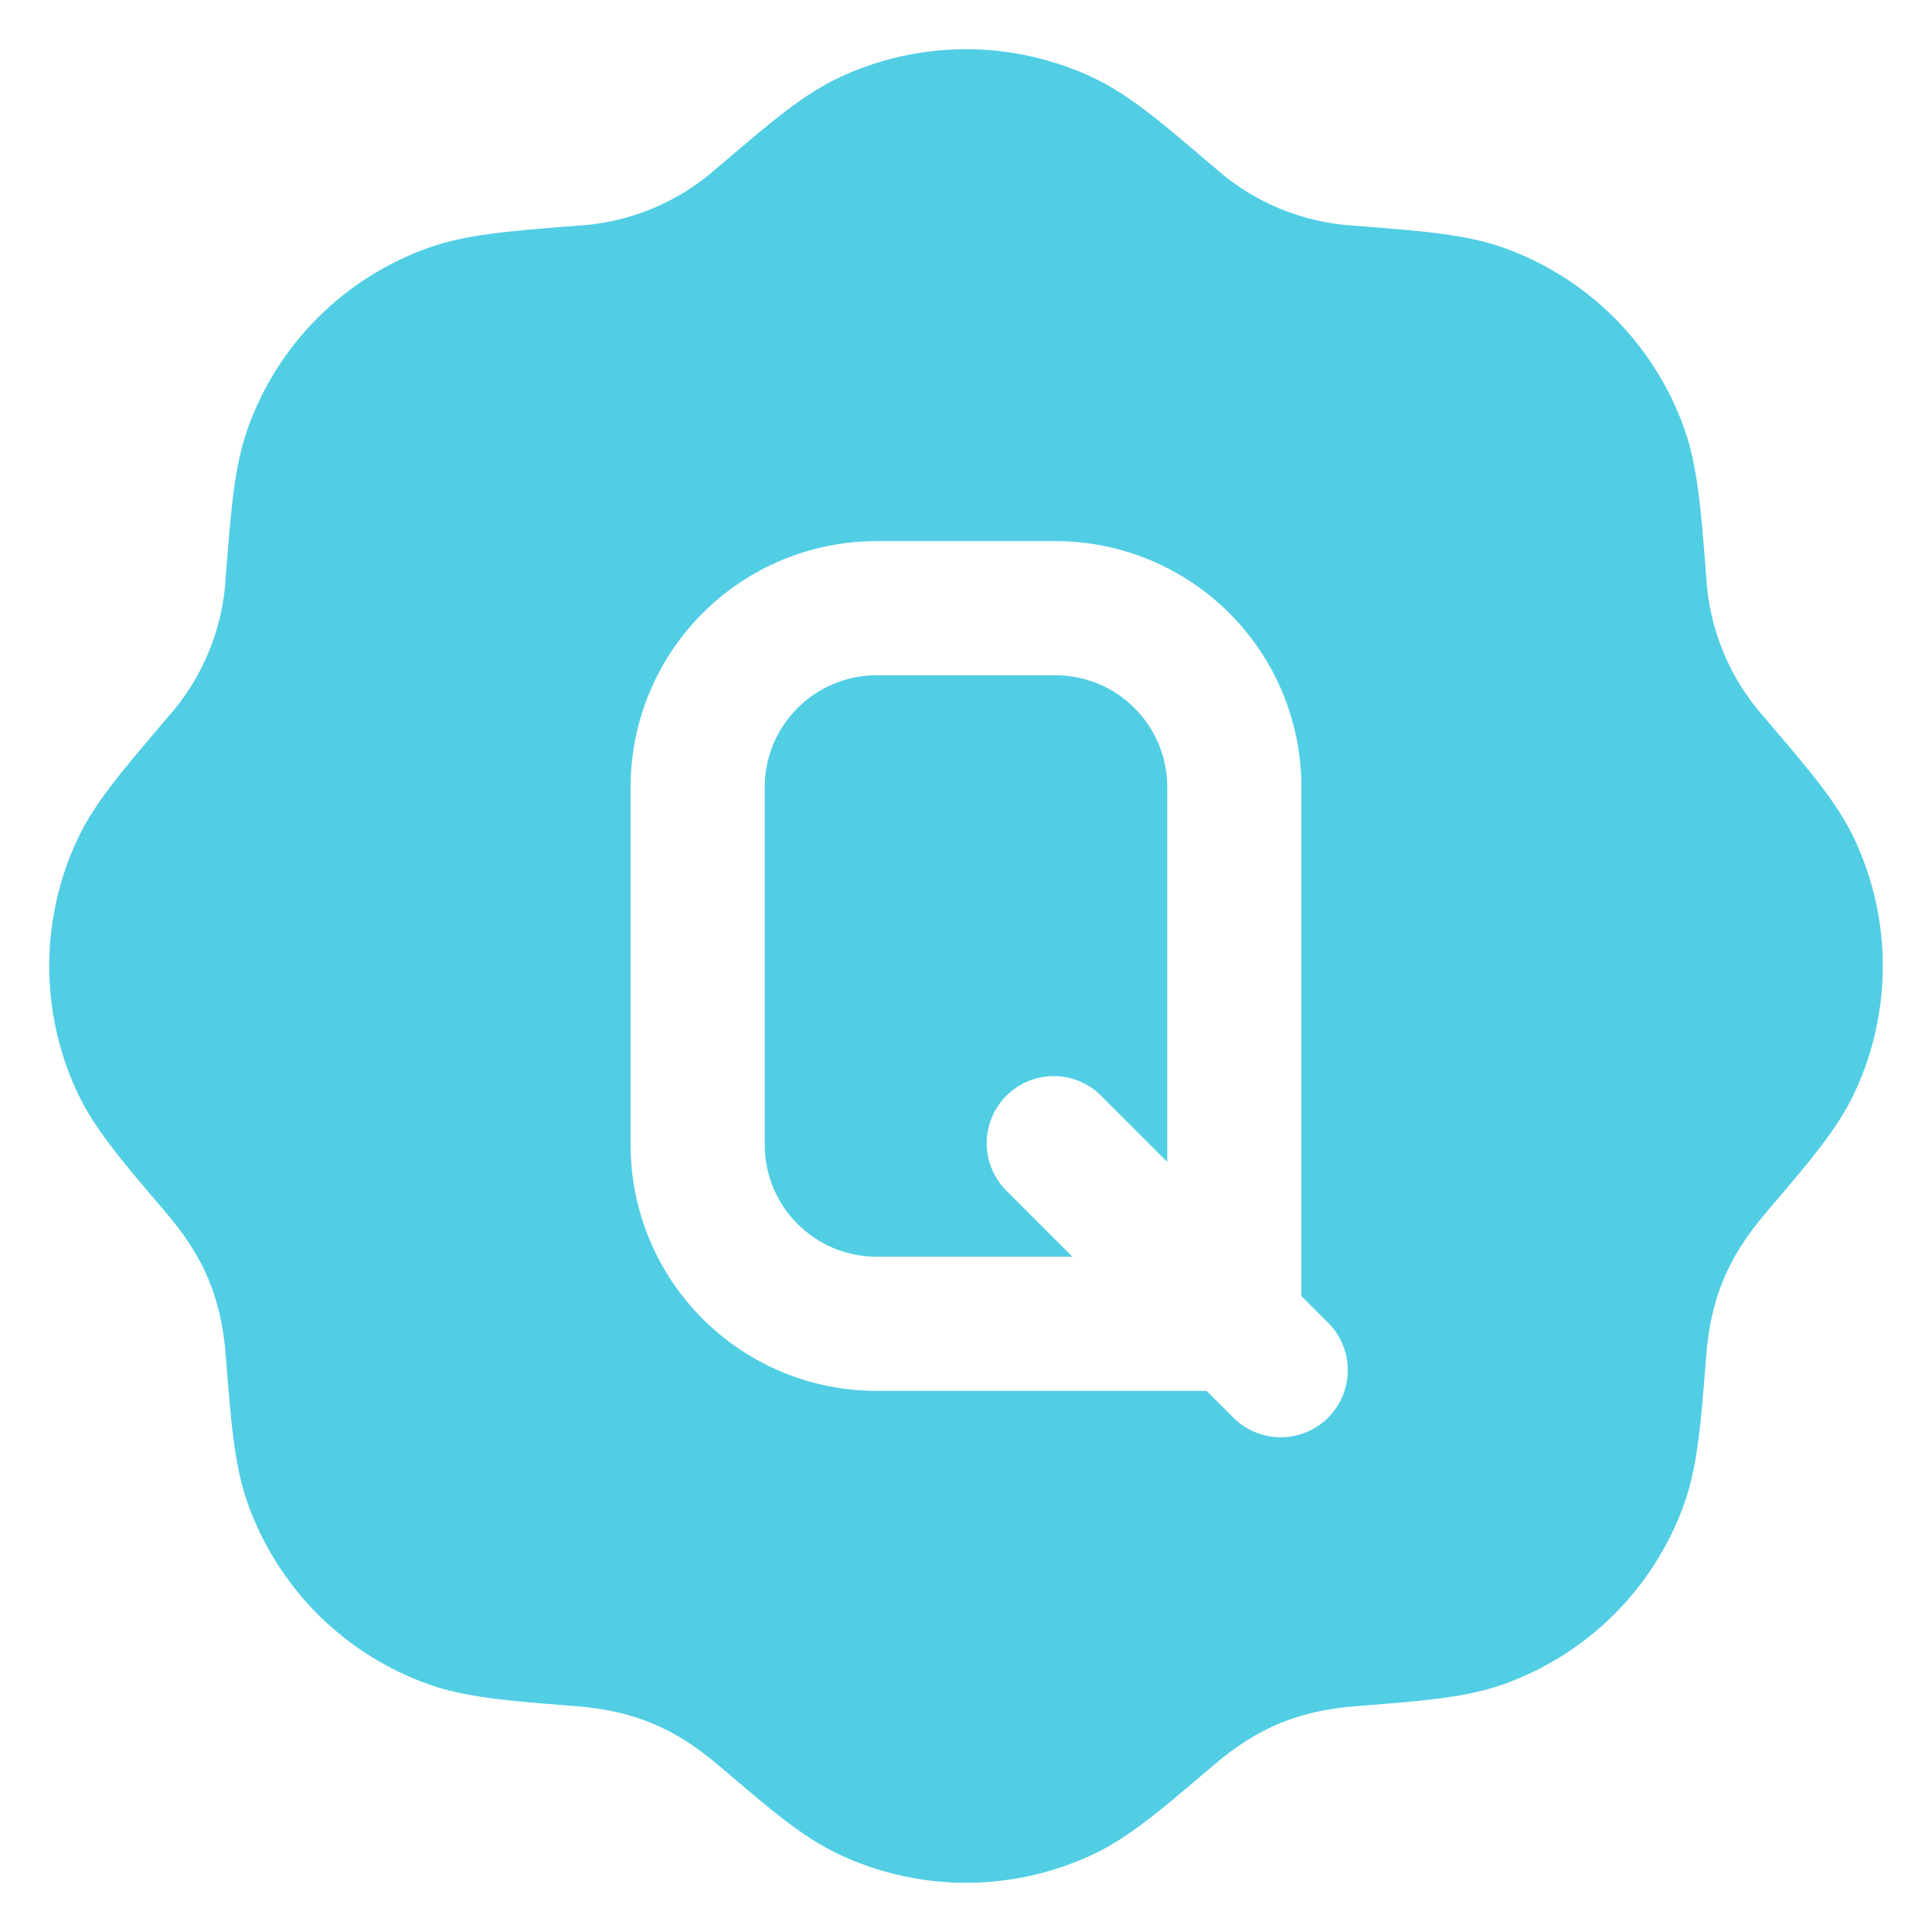
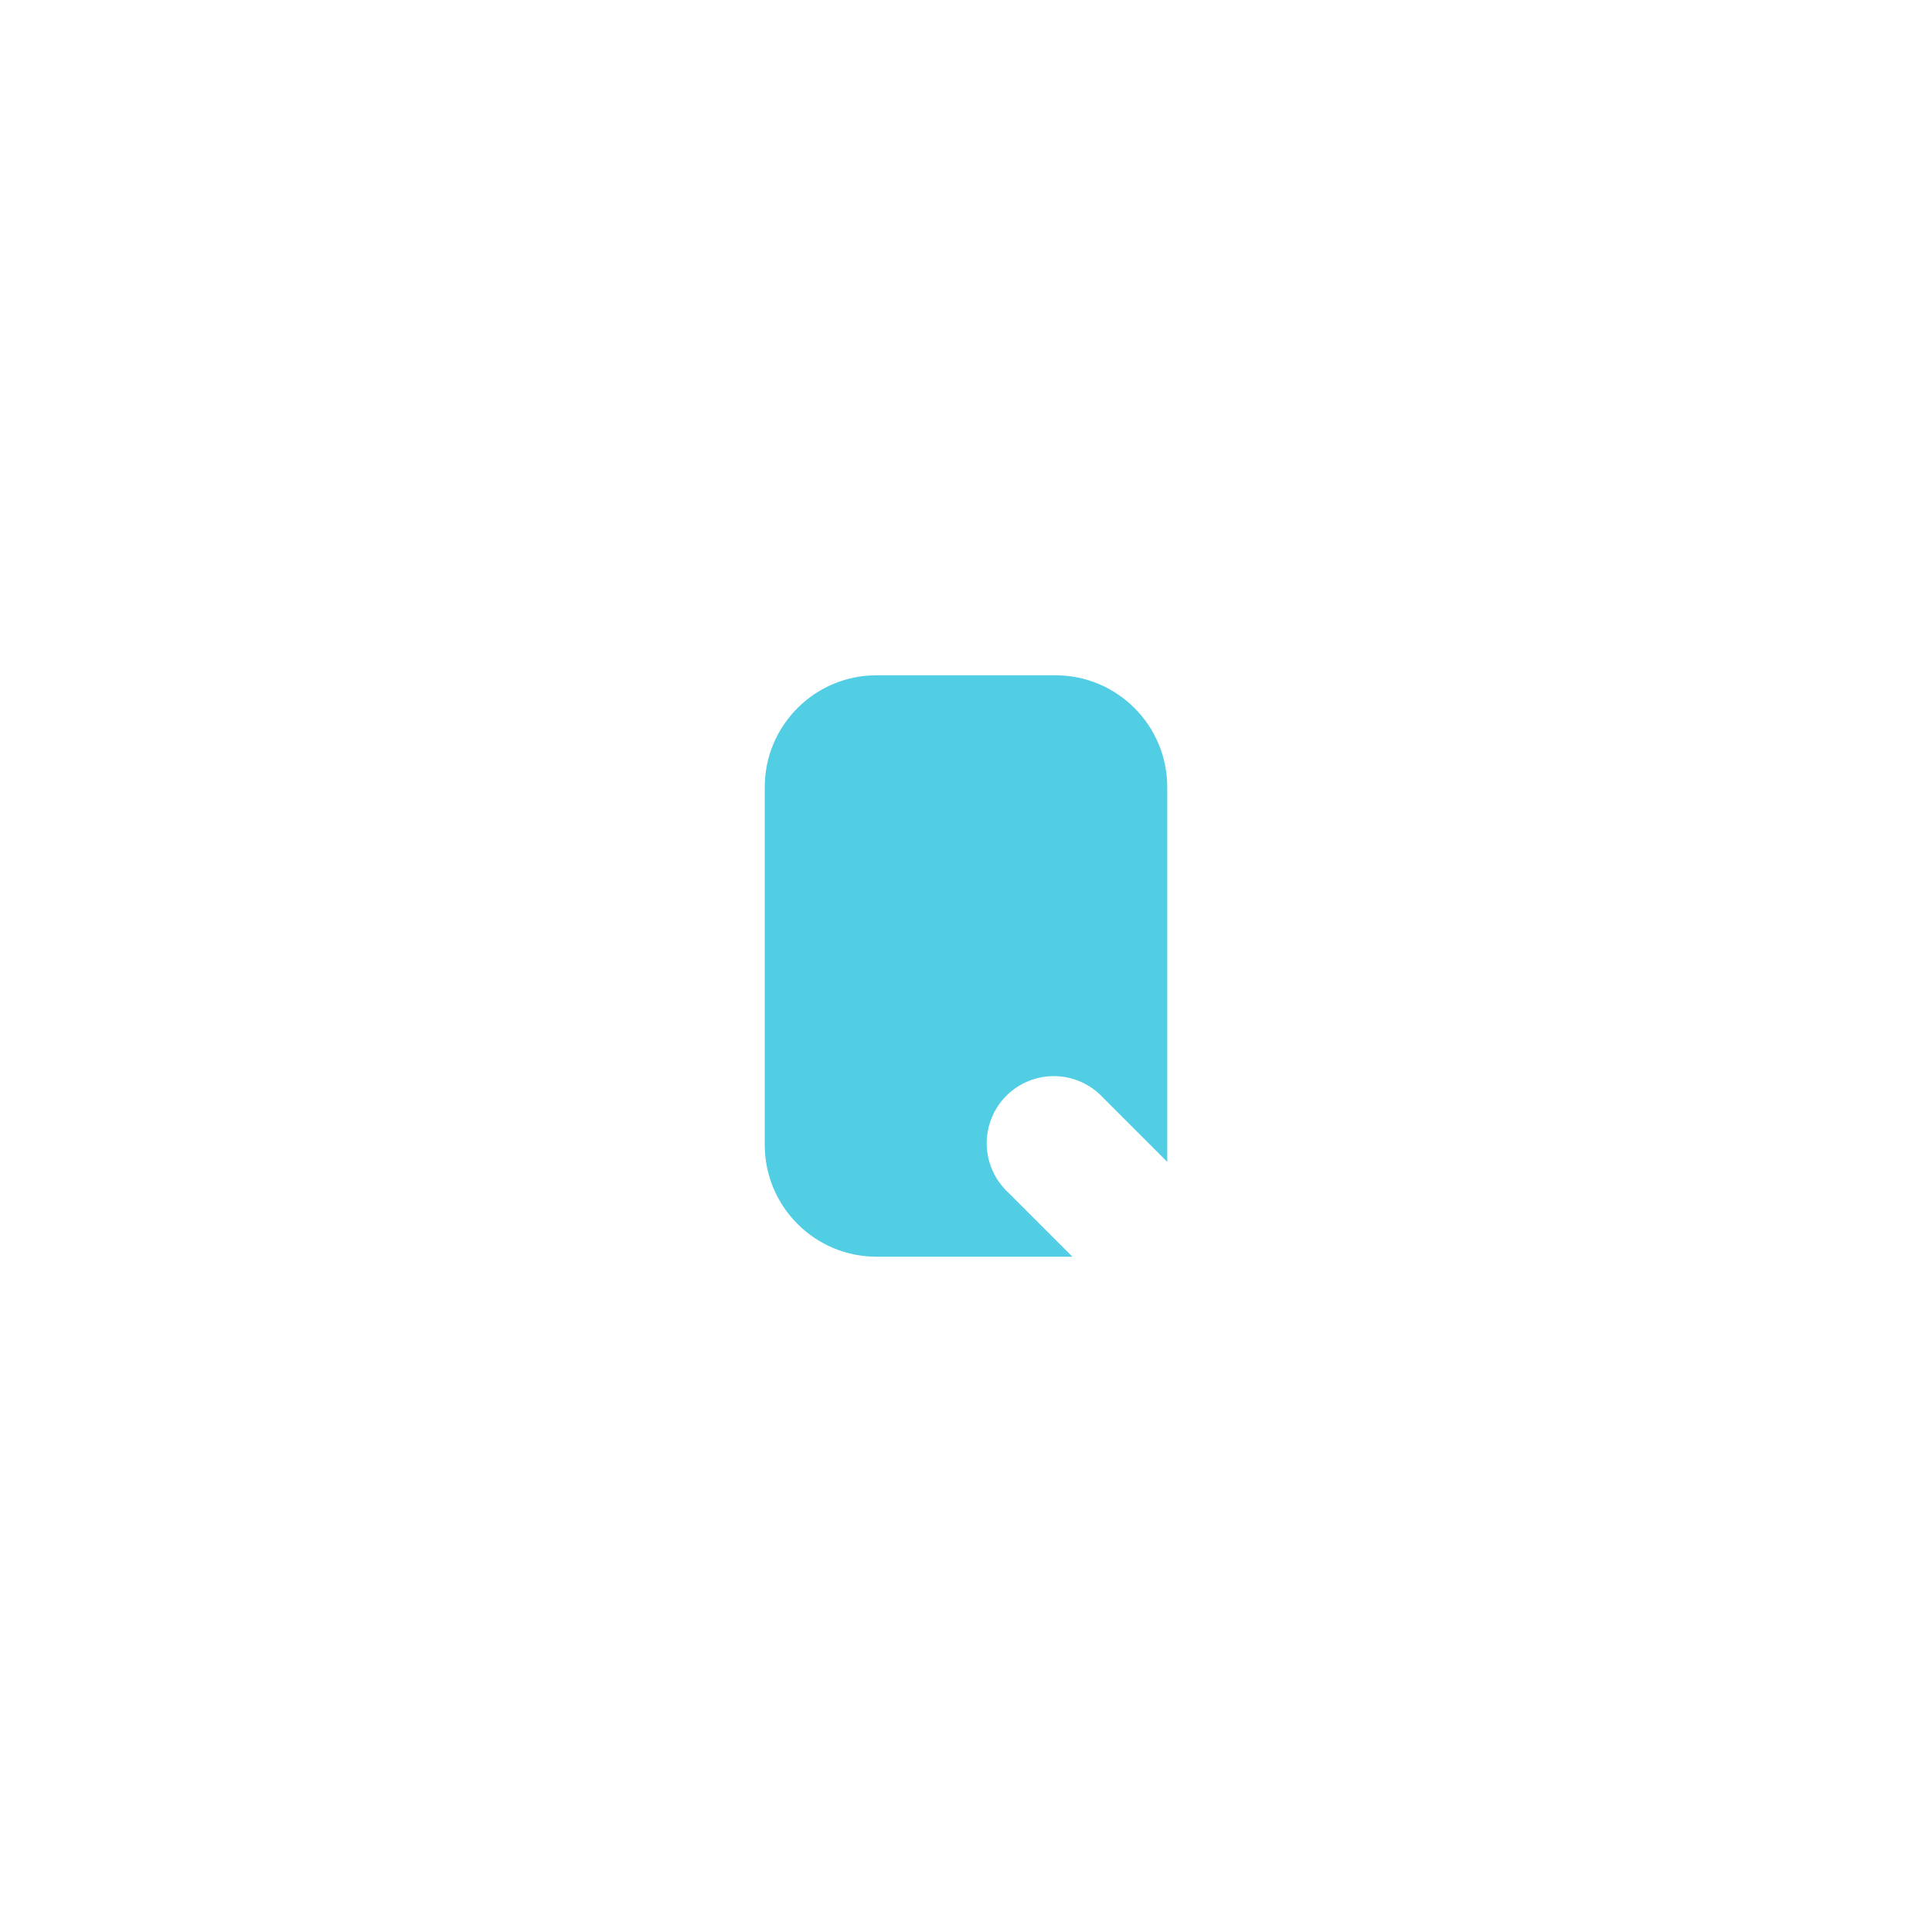
<svg xmlns="http://www.w3.org/2000/svg" width="36" height="36" viewBox="0 0 36 36" fill="none">
  <path d="M14.25 14.667C14.25 13.517 15.183 12.583 16.333 12.583H19.667C20.817 12.583 21.75 13.517 21.75 14.667V21.65L20.55 20.45C20.436 20.327 20.298 20.229 20.144 20.16C19.991 20.092 19.825 20.055 19.657 20.052C19.49 20.049 19.323 20.08 19.167 20.143C19.012 20.206 18.87 20.3 18.752 20.418C18.633 20.537 18.539 20.678 18.477 20.834C18.414 20.99 18.383 21.156 18.386 21.324C18.389 21.492 18.425 21.657 18.494 21.811C18.562 21.964 18.66 22.102 18.783 22.217L19.983 23.417H16.333C15.183 23.417 14.25 22.483 14.25 21.333V14.667Z" fill="#51CEE4" />
-   <path d="M15.608 1.458C14.952 1.773 14.35 2.287 13.508 3.005L13.377 3.115C12.65 3.77 11.72 4.155 10.743 4.207L10.573 4.22C9.47 4.308 8.682 4.37 7.995 4.613C7.215 4.889 6.506 5.336 5.92 5.921C5.335 6.506 4.888 7.215 4.612 7.995C4.37 8.682 4.308 9.47 4.22 10.573L4.207 10.743C4.155 11.72 3.77 12.65 3.115 13.377L3.005 13.507C2.287 14.35 1.772 14.952 1.458 15.608C1.102 16.355 0.917 17.172 0.917 18C0.917 18.828 1.102 19.645 1.458 20.392C1.773 21.048 2.287 21.65 3.005 22.492L3.115 22.623C3.798 23.423 4.122 24.188 4.207 25.257L4.22 25.427C4.308 26.53 4.37 27.318 4.613 28.005C4.889 28.785 5.336 29.494 5.921 30.08C6.506 30.665 7.215 31.112 7.995 31.388C8.682 31.63 9.47 31.692 10.573 31.78L10.743 31.793C11.792 31.877 12.56 32.19 13.377 32.885L13.508 32.995C14.35 33.713 14.952 34.228 15.608 34.542C16.355 34.898 17.172 35.083 18 35.083C18.828 35.083 19.645 34.898 20.392 34.542C21.048 34.227 21.65 33.713 22.492 32.995L22.623 32.885C23.423 32.202 24.188 31.878 25.257 31.793L25.427 31.78C26.53 31.692 27.318 31.63 28.005 31.387C28.785 31.111 29.494 30.664 30.08 30.079C30.665 29.494 31.112 28.785 31.388 28.005C31.63 27.318 31.692 26.53 31.78 25.427L31.793 25.257C31.877 24.208 32.19 23.44 32.885 22.623L32.995 22.492C33.713 21.65 34.228 21.048 34.542 20.392C34.898 19.645 35.083 18.828 35.083 18C35.083 17.172 34.898 16.355 34.542 15.608C34.227 14.952 33.713 14.35 32.995 13.508L32.885 13.377C32.23 12.65 31.845 11.72 31.793 10.743L31.78 10.573C31.692 9.47 31.63 8.682 31.387 7.995C31.111 7.215 30.664 6.506 30.079 5.92C29.494 5.335 28.785 4.888 28.005 4.612C27.318 4.37 26.53 4.308 25.427 4.22L25.257 4.207C24.28 4.155 23.35 3.77 22.623 3.115L22.492 3.005C21.65 2.287 21.048 1.772 20.392 1.458C19.645 1.102 18.828 0.917 18 0.917C17.172 0.917 16.355 1.102 15.608 1.458ZM24.25 14.667V24.15L24.717 24.617C24.84 24.731 24.938 24.869 25.006 25.022C25.075 25.176 25.111 25.341 25.114 25.509C25.117 25.677 25.086 25.844 25.023 25.999C24.961 26.155 24.867 26.296 24.748 26.415C24.63 26.534 24.488 26.627 24.333 26.69C24.177 26.753 24.01 26.784 23.843 26.781C23.675 26.778 23.509 26.741 23.356 26.673C23.202 26.605 23.064 26.506 22.95 26.383L22.483 25.917H16.333C15.118 25.917 13.952 25.434 13.092 24.574C12.233 23.715 11.75 22.549 11.75 21.333V14.667C11.75 13.451 12.233 12.285 13.092 11.426C13.952 10.566 15.118 10.083 16.333 10.083H19.667C20.882 10.083 22.048 10.566 22.908 11.426C23.767 12.285 24.25 13.451 24.25 14.667Z" fill="#51CEE4" />
</svg>